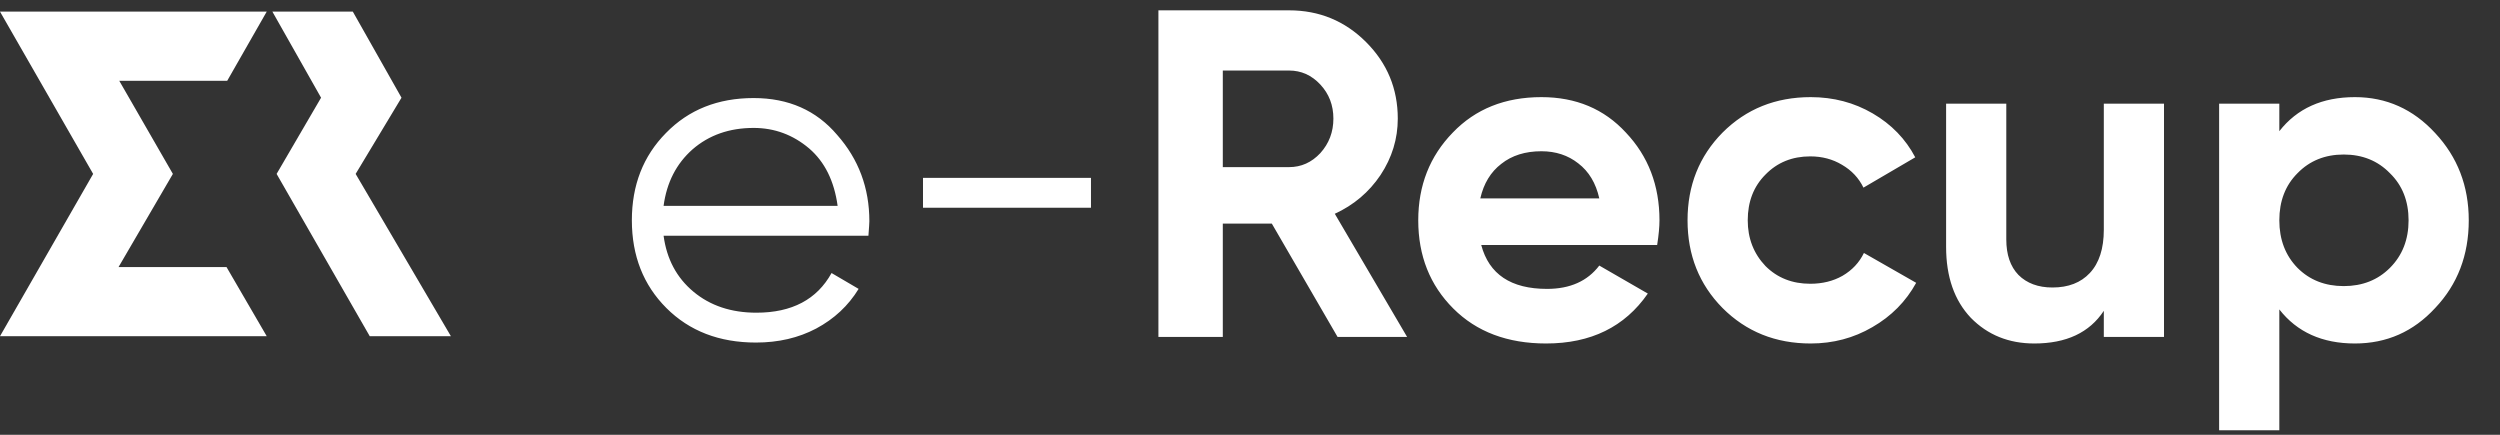
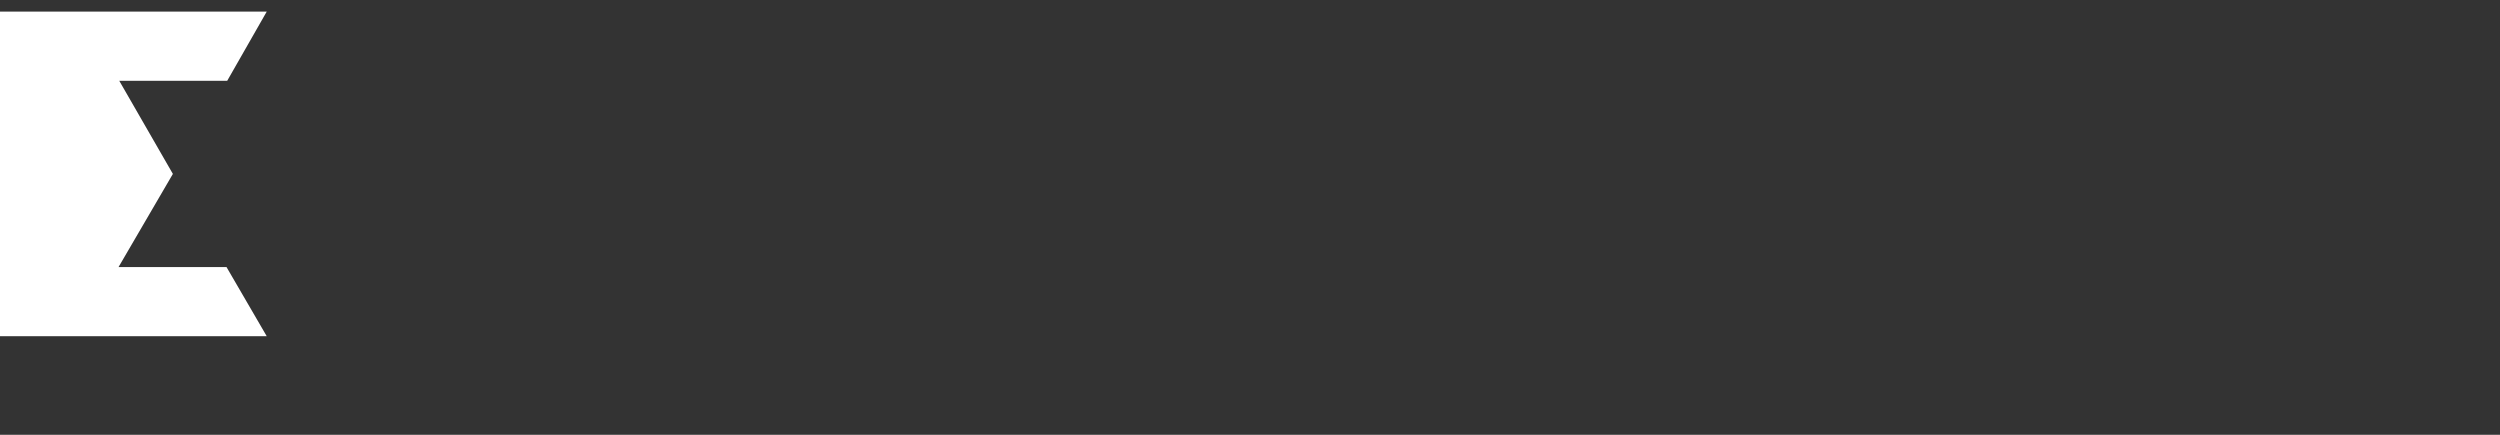
<svg xmlns="http://www.w3.org/2000/svg" width="230" height="40" viewBox="0 0 230 40" fill="none">
  <rect x="0" y="0" width="230" height="40" fill="#333333" stroke="none" />
-   <path d="M24.539 1.069H0L8.569 16L0 30.931H24.539L20.839 24.569H10.906L15.905 16L10.971 7.431H20.904L24.539 1.069Z" fill="white" />
-   <path d="M32.459 1.069H25.058L29.538 8.989L25.448 16L34.017 30.931H41.483L32.719 16L36.938 8.989L32.459 1.069Z" fill="white" />
-   <path d="M69.335 9.021C72.54 9.021 75.101 10.152 77.019 12.413C78.993 14.645 79.981 17.292 79.981 20.354C79.981 20.497 79.952 20.941 79.895 21.685H61.05C61.336 23.831 62.252 25.548 63.797 26.836C65.342 28.124 67.274 28.768 69.592 28.768C72.855 28.768 75.158 27.552 76.503 25.119L78.993 26.578C78.049 28.124 76.747 29.34 75.087 30.227C73.456 31.086 71.61 31.515 69.549 31.515C66.172 31.515 63.425 30.456 61.307 28.338C59.19 26.221 58.131 23.531 58.131 20.268C58.131 17.034 59.175 14.359 61.264 12.241C63.353 10.095 66.043 9.021 69.335 9.021ZM69.335 11.769C67.102 11.769 65.228 12.427 63.711 13.743C62.223 15.06 61.336 16.791 61.05 18.938H77.061C76.747 16.648 75.874 14.888 74.443 13.658C72.955 12.398 71.252 11.769 69.335 11.769ZM100.37 19.109H84.916V16.362H100.37V19.109ZM129.455 31H123.058L117.006 20.569H112.498V31H106.574V0.951H118.594C121.37 0.951 123.731 1.924 125.677 3.87C127.623 5.816 128.596 8.163 128.596 10.91C128.596 12.77 128.067 14.502 127.008 16.104C125.949 17.678 124.547 18.866 122.801 19.667L129.455 31ZM118.594 6.489H112.498V15.375H118.594C119.71 15.375 120.669 14.945 121.47 14.087C122.271 13.2 122.672 12.141 122.672 10.91C122.672 9.68 122.271 8.635 121.47 7.777C120.669 6.918 119.71 6.489 118.594 6.489ZM152.458 22.543H136.274C136.99 25.233 139.007 26.578 142.327 26.578C144.445 26.578 146.047 25.863 147.135 24.432L151.599 27.008C149.481 30.07 146.362 31.601 142.241 31.601C138.692 31.601 135.845 30.528 133.699 28.381C131.552 26.235 130.479 23.531 130.479 20.268C130.479 17.063 131.538 14.373 133.656 12.198C135.745 10.023 138.463 8.936 141.812 8.936C144.988 8.936 147.578 10.023 149.582 12.198C151.642 14.373 152.672 17.063 152.672 20.268C152.672 20.869 152.601 21.628 152.458 22.543ZM136.188 18.251H147.135C146.82 16.848 146.176 15.775 145.203 15.031C144.259 14.287 143.128 13.915 141.812 13.915C140.324 13.915 139.093 14.301 138.12 15.074C137.147 15.818 136.503 16.877 136.188 18.251ZM166.587 31.601C163.353 31.601 160.649 30.514 158.474 28.338C156.327 26.164 155.254 23.474 155.254 20.268C155.254 17.063 156.327 14.373 158.474 12.198C160.649 10.023 163.353 8.936 166.587 8.936C168.676 8.936 170.579 9.436 172.296 10.438C174.013 11.44 175.315 12.785 176.203 14.473L171.438 17.263C171.008 16.376 170.35 15.675 169.463 15.16C168.605 14.645 167.632 14.387 166.544 14.387C164.884 14.387 163.511 14.945 162.423 16.061C161.336 17.149 160.792 18.551 160.792 20.268C160.792 21.928 161.336 23.33 162.423 24.475C163.511 25.563 164.884 26.106 166.544 26.106C167.66 26.106 168.648 25.863 169.506 25.377C170.393 24.861 171.051 24.16 171.481 23.273L176.289 26.02C175.344 27.738 173.999 29.097 172.253 30.099C170.536 31.1 168.648 31.601 166.587 31.601ZM193.551 21.127V9.537H199.088V31H193.551V28.596C192.234 30.599 190.102 31.601 187.155 31.601C184.808 31.601 182.862 30.814 181.317 29.24C179.8 27.637 179.042 25.462 179.042 22.715V9.537H184.579V22.028C184.579 23.43 184.951 24.518 185.695 25.291C186.468 26.063 187.512 26.45 188.829 26.45C190.288 26.45 191.433 26.006 192.263 25.119C193.122 24.203 193.551 22.872 193.551 21.127ZM216.652 8.936C219.542 8.936 222.004 10.037 224.035 12.241C226.096 14.444 227.126 17.12 227.126 20.268C227.126 23.474 226.096 26.164 224.035 28.338C222.032 30.514 219.571 31.601 216.652 31.601C213.647 31.601 211.329 30.556 209.698 28.467V39.585H204.16V9.537H209.698V12.069C211.329 9.98 213.647 8.936 216.652 8.936ZM211.372 24.647C212.488 25.763 213.905 26.321 215.622 26.321C217.339 26.321 218.755 25.763 219.871 24.647C221.016 23.502 221.589 22.043 221.589 20.268C221.589 18.494 221.016 17.049 219.871 15.933C218.755 14.788 217.339 14.216 215.622 14.216C213.905 14.216 212.488 14.788 211.372 15.933C210.256 17.049 209.698 18.494 209.698 20.268C209.698 22.043 210.256 23.502 211.372 24.647Z" fill="white" />
+   <path d="M24.539 1.069H0L0 30.931H24.539L20.839 24.569H10.906L15.905 16L10.971 7.431H20.904L24.539 1.069Z" fill="white" />
</svg>